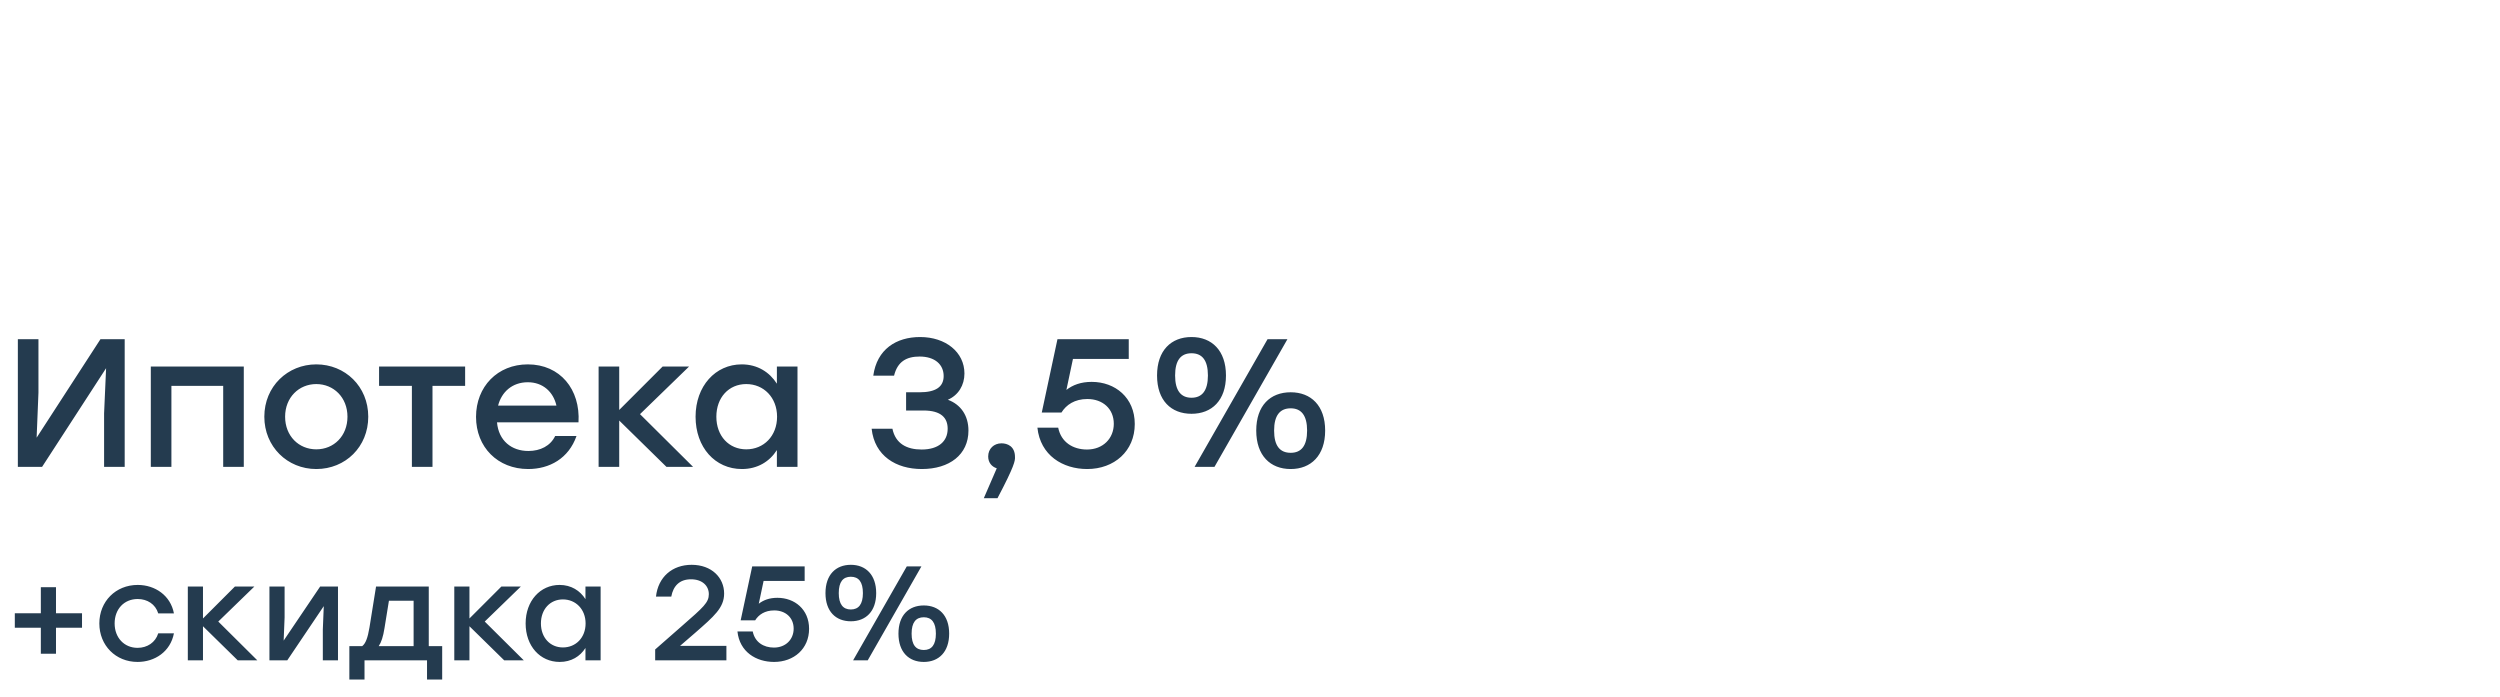
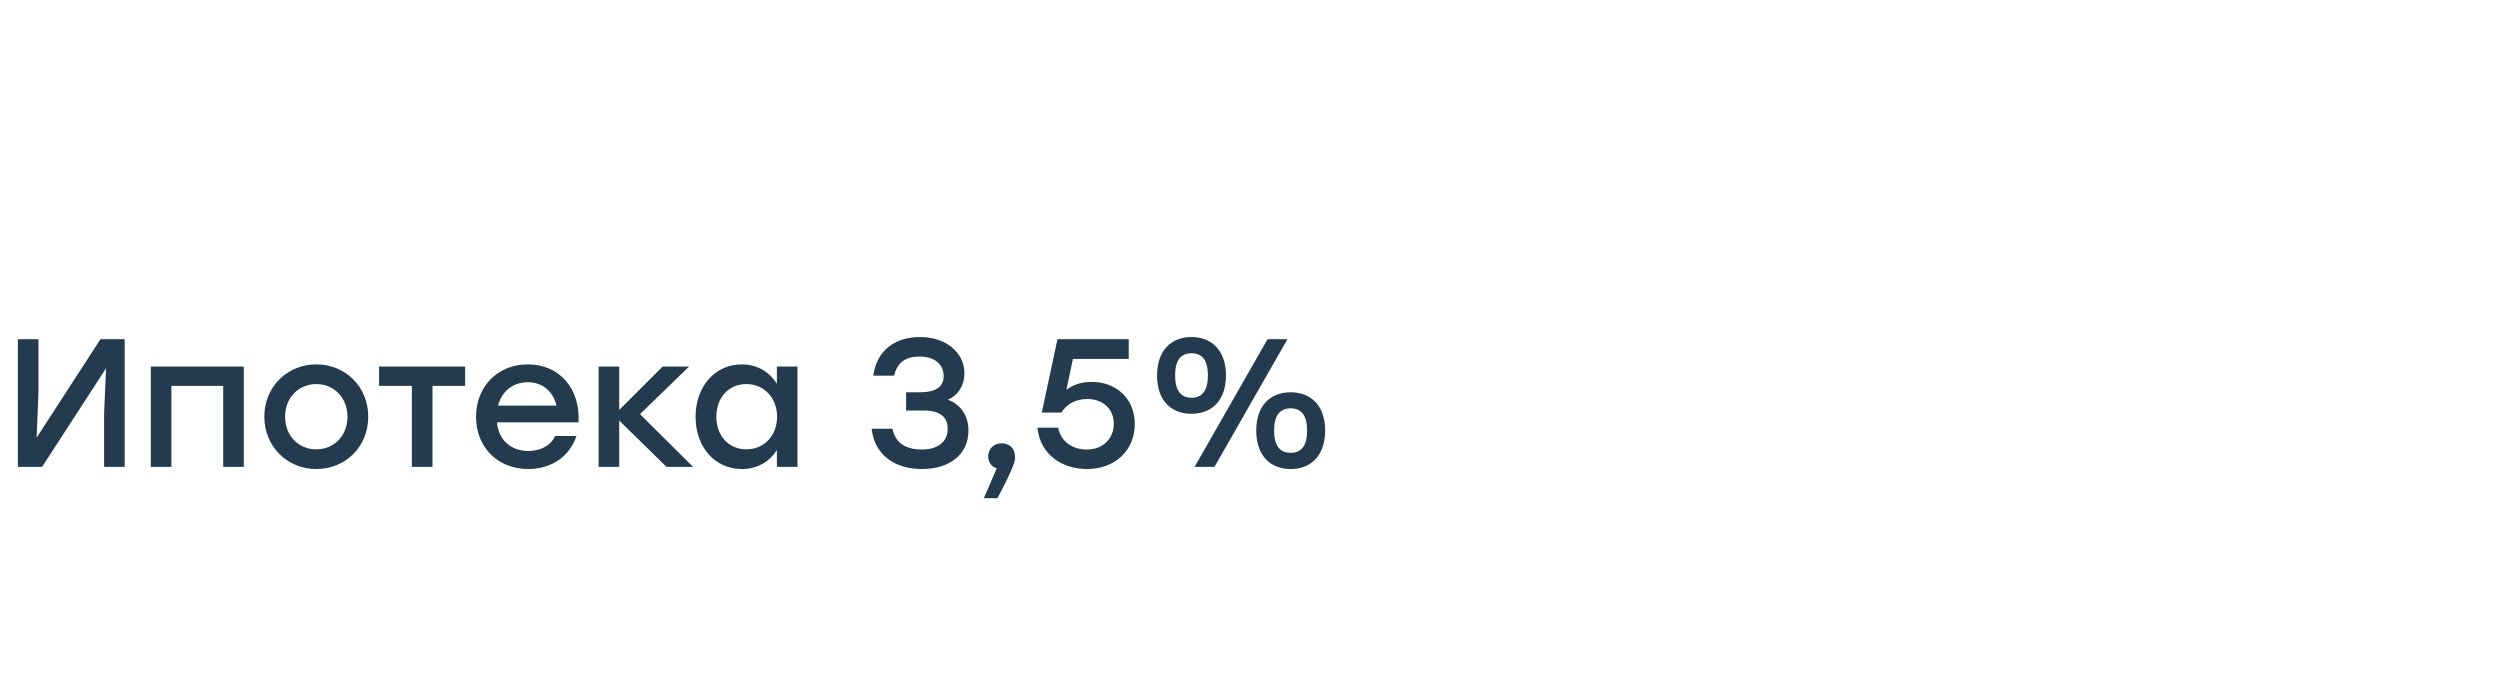
<svg xmlns="http://www.w3.org/2000/svg" width="1312" height="366" viewBox="0 0 1312 366" fill="none">
  <path d="M52.713 178.021H65.439V245H54.627V216.964L55.679 193.235L22.094 245H9.368V178.021H20.18V206.056L19.223 229.69L52.713 178.021ZM127.943 192.373V245H117.131V202.516H89.957V245H79.144V192.373H89.957H127.943ZM165.99 191.225C181.108 191.225 193.26 202.803 193.26 218.687C193.26 234.475 181.299 246.148 165.99 246.148C150.776 246.148 138.72 234.379 138.72 218.687C138.72 202.803 150.967 191.225 165.99 191.225ZM165.99 201.559C156.9 201.559 149.628 208.544 149.628 218.687C149.628 228.829 156.804 235.814 165.99 235.814C175.176 235.814 182.352 228.829 182.352 218.687C182.352 208.544 175.08 201.559 165.99 201.559ZM244.099 192.373V202.516H226.972V245H216.159V202.516H198.936V192.373H226.972H244.099ZM276.997 191.225C293.933 191.225 304.649 204.334 303.597 221.653H260.826C261.687 231.317 268.481 236.675 277.284 236.675C283.599 236.675 288.862 233.996 291.349 228.829H302.544C298.43 240.599 288.383 246.148 277.188 246.148C261.209 246.148 249.822 234.666 249.822 218.782C249.822 202.899 261.113 191.225 276.997 191.225ZM276.997 200.602C268.768 200.602 263.218 205.769 261.4 212.85H292.019C290.392 205.674 284.938 200.602 276.997 200.602ZM363.715 245H349.745L324.963 220.696V245H314.151V192.373H324.963V215.146L347.736 192.373H361.61L335.871 217.347L363.715 245ZM407.711 192.373H418.524V245H407.711V236.197C403.884 242.225 397.569 246.148 389.34 246.148C375.274 246.148 365.036 234.762 365.036 218.687C365.036 202.612 375.466 191.225 389.244 191.225C397.569 191.225 403.884 195.34 407.711 201.368V192.373ZM391.636 235.814C400.822 235.814 407.807 228.829 407.807 218.687C407.807 208.64 400.822 201.559 391.636 201.559C382.451 201.559 375.944 208.64 375.944 218.687C375.944 228.829 382.546 235.814 391.636 235.814ZM497.431 209.788C504.224 212.276 508.243 218.113 508.243 225.959C508.243 238.589 498.292 246.148 483.748 246.148C470.256 246.148 458.965 239.259 457.435 225.002H468.343C469.969 232.848 475.902 235.91 483.652 235.91C492.551 235.91 497.335 231.604 497.335 225.002C497.335 219.357 493.986 215.433 484.609 215.433H475.519V205.865H482.695C490.828 205.865 495.23 203.186 495.23 197.349C495.23 191.321 490.637 187.111 482.6 187.111C475.806 187.111 471.022 189.694 469.204 197.158H458.296C460.209 183.283 470.352 176.873 482.887 176.873C496.282 176.873 506.138 184.814 506.138 196.01C506.138 202.133 502.98 207.396 497.431 209.788ZM532.664 239.833C532.759 241.747 532.472 244.426 523.478 261.458H516.301L523.095 245.765C520.416 244.904 518.598 242.704 518.598 239.546C518.598 235.432 521.66 232.657 525.583 232.657C528.549 232.657 532.664 234.092 532.664 239.833ZM572.943 200.411C585.191 200.411 595.525 208.64 595.525 222.514C595.525 236.771 584.712 246.148 570.551 246.148C557.729 246.148 545.96 238.972 544.429 224.428H555.337C556.868 232.083 563.087 235.91 570.455 235.91C578.875 235.91 584.521 230.073 584.521 222.418C584.521 214.477 578.684 209.405 570.647 209.405C563.949 209.405 559.547 212.467 557.059 216.486H546.725L554.954 178.021H592.367V188.355H563.087L559.643 204.621C562.992 202.038 567.202 200.411 572.943 200.411ZM625.305 217.156C614.588 217.156 607.22 210.171 607.22 197.062C607.22 183.953 614.588 176.873 625.305 176.873C635.926 176.873 643.389 183.953 643.389 197.062C643.389 210.171 635.926 217.156 625.305 217.156ZM675.635 178.021L637.361 245H626.931L665.205 178.021H675.635ZM625.305 208.736C630.855 208.736 633.916 205.004 633.916 197.062C633.916 189.025 630.855 185.389 625.305 185.389C619.755 185.389 616.693 189.025 616.693 197.062C616.693 205.004 619.755 208.736 625.305 208.736ZM677.357 205.865C687.978 205.865 695.442 212.85 695.442 225.959C695.442 239.068 687.978 246.148 677.357 246.148C666.641 246.148 659.273 239.068 659.273 225.959C659.273 212.85 666.641 205.865 677.357 205.865ZM677.357 214.285C671.712 214.285 668.65 218.017 668.65 225.959C668.65 233.996 671.712 237.632 677.357 237.632C682.907 237.632 685.969 233.996 685.969 225.959C685.969 218.017 682.907 214.285 677.357 214.285Z" fill="#243B4F" />
-   <path d="M29.387 308.168V321.826H43.044V329.43H29.387V343.088H21.431V329.43H7.773V321.826H21.431V308.168H29.387ZM72.195 347.382C60.72 347.382 52.131 338.723 52.131 327.177C52.131 315.631 60.72 306.972 72.266 306.972C81.418 306.972 89.514 312.533 91.274 321.897H83.037C81.559 317.039 77.264 314.364 72.266 314.364C65.085 314.364 60.157 319.714 60.157 327.177C60.157 334.71 65.226 339.99 72.195 339.99C77.264 339.99 81.559 337.174 83.037 332.387H91.274C89.444 341.961 81.277 347.382 72.195 347.382ZM135.037 346.538H124.758L106.524 328.655V346.538H98.568V307.816H106.524V324.572L123.279 307.816H133.488L114.549 326.191L135.037 346.538ZM168.013 307.816H177.376V346.538H169.421V330.345L169.914 318.095L150.764 346.538H141.401V307.816H149.356V324.009L148.863 336.188L168.013 307.816ZM225.017 339.075H232.057V356.605H224.102V346.538H191.295V356.605H183.339V339.075H190.098C191.858 337.737 192.984 334.78 193.899 329.289L197.349 307.816H225.017V339.075ZM198.757 339.075H217.062V315.279H204.108L201.784 329.641C201.08 334.147 200.095 337.104 198.757 339.075ZM274.878 346.538H264.6L246.366 328.655V346.538H238.41V307.816H246.366V324.572L263.121 307.816H273.33L254.391 326.191L274.878 346.538ZM307.25 307.816H315.205V346.538H307.25V340.061C304.434 344.496 299.787 347.382 293.733 347.382C283.383 347.382 275.85 339.005 275.85 327.177C275.85 315.349 283.524 306.972 293.662 306.972C299.787 306.972 304.434 309.999 307.25 314.434V307.816ZM295.422 339.779C302.181 339.779 307.32 334.64 307.32 327.177C307.32 319.785 302.181 314.575 295.422 314.575C288.664 314.575 283.876 319.785 283.876 327.177C283.876 334.64 288.734 339.779 295.422 339.779ZM356.859 338.934H381.218V346.538H343.835V340.835L358.126 328.303C369.179 318.658 371.996 316.194 371.996 311.829C371.996 307.535 368.687 304.015 362.632 304.015C356.648 304.015 353.339 307.464 352.283 313.097H344.257C345.384 302.818 352.776 296.411 362.984 296.411C373.474 296.411 380.021 303.17 380.021 311.477C380.021 318.94 374.812 323.375 364.744 332.176L357 338.864L356.859 338.934ZM407.991 313.73C417.002 313.73 424.606 319.785 424.606 329.993C424.606 340.483 416.65 347.382 406.231 347.382C396.797 347.382 388.137 342.102 387.011 331.401H395.037C396.163 337.033 400.739 339.849 406.16 339.849C412.356 339.849 416.51 335.555 416.51 329.923C416.51 324.079 412.215 320.348 406.301 320.348C401.373 320.348 398.135 322.601 396.304 325.558H388.701L394.755 297.256H422.283V304.859H400.739L398.205 316.828C400.669 314.927 403.767 313.73 407.991 313.73ZM446.517 326.051C438.632 326.051 433.211 320.911 433.211 311.266C433.211 301.621 438.632 296.411 446.517 296.411C454.332 296.411 459.823 301.621 459.823 311.266C459.823 320.911 454.332 326.051 446.517 326.051ZM483.549 297.256L455.388 346.538H447.714L475.875 297.256H483.549ZM446.517 319.855C450.601 319.855 452.854 317.109 452.854 311.266C452.854 305.352 450.601 302.677 446.517 302.677C442.434 302.677 440.181 305.352 440.181 311.266C440.181 317.109 442.434 319.855 446.517 319.855ZM484.816 317.743C492.631 317.743 498.122 322.882 498.122 332.528C498.122 342.173 492.631 347.382 484.816 347.382C476.931 347.382 471.51 342.173 471.51 332.528C471.51 322.882 476.931 317.743 484.816 317.743ZM484.816 323.938C480.662 323.938 478.41 326.684 478.41 332.528C478.41 338.441 480.662 341.117 484.816 341.117C488.9 341.117 491.152 338.441 491.152 332.528C491.152 326.684 488.9 323.938 484.816 323.938Z" fill="#243B4F" />
</svg>